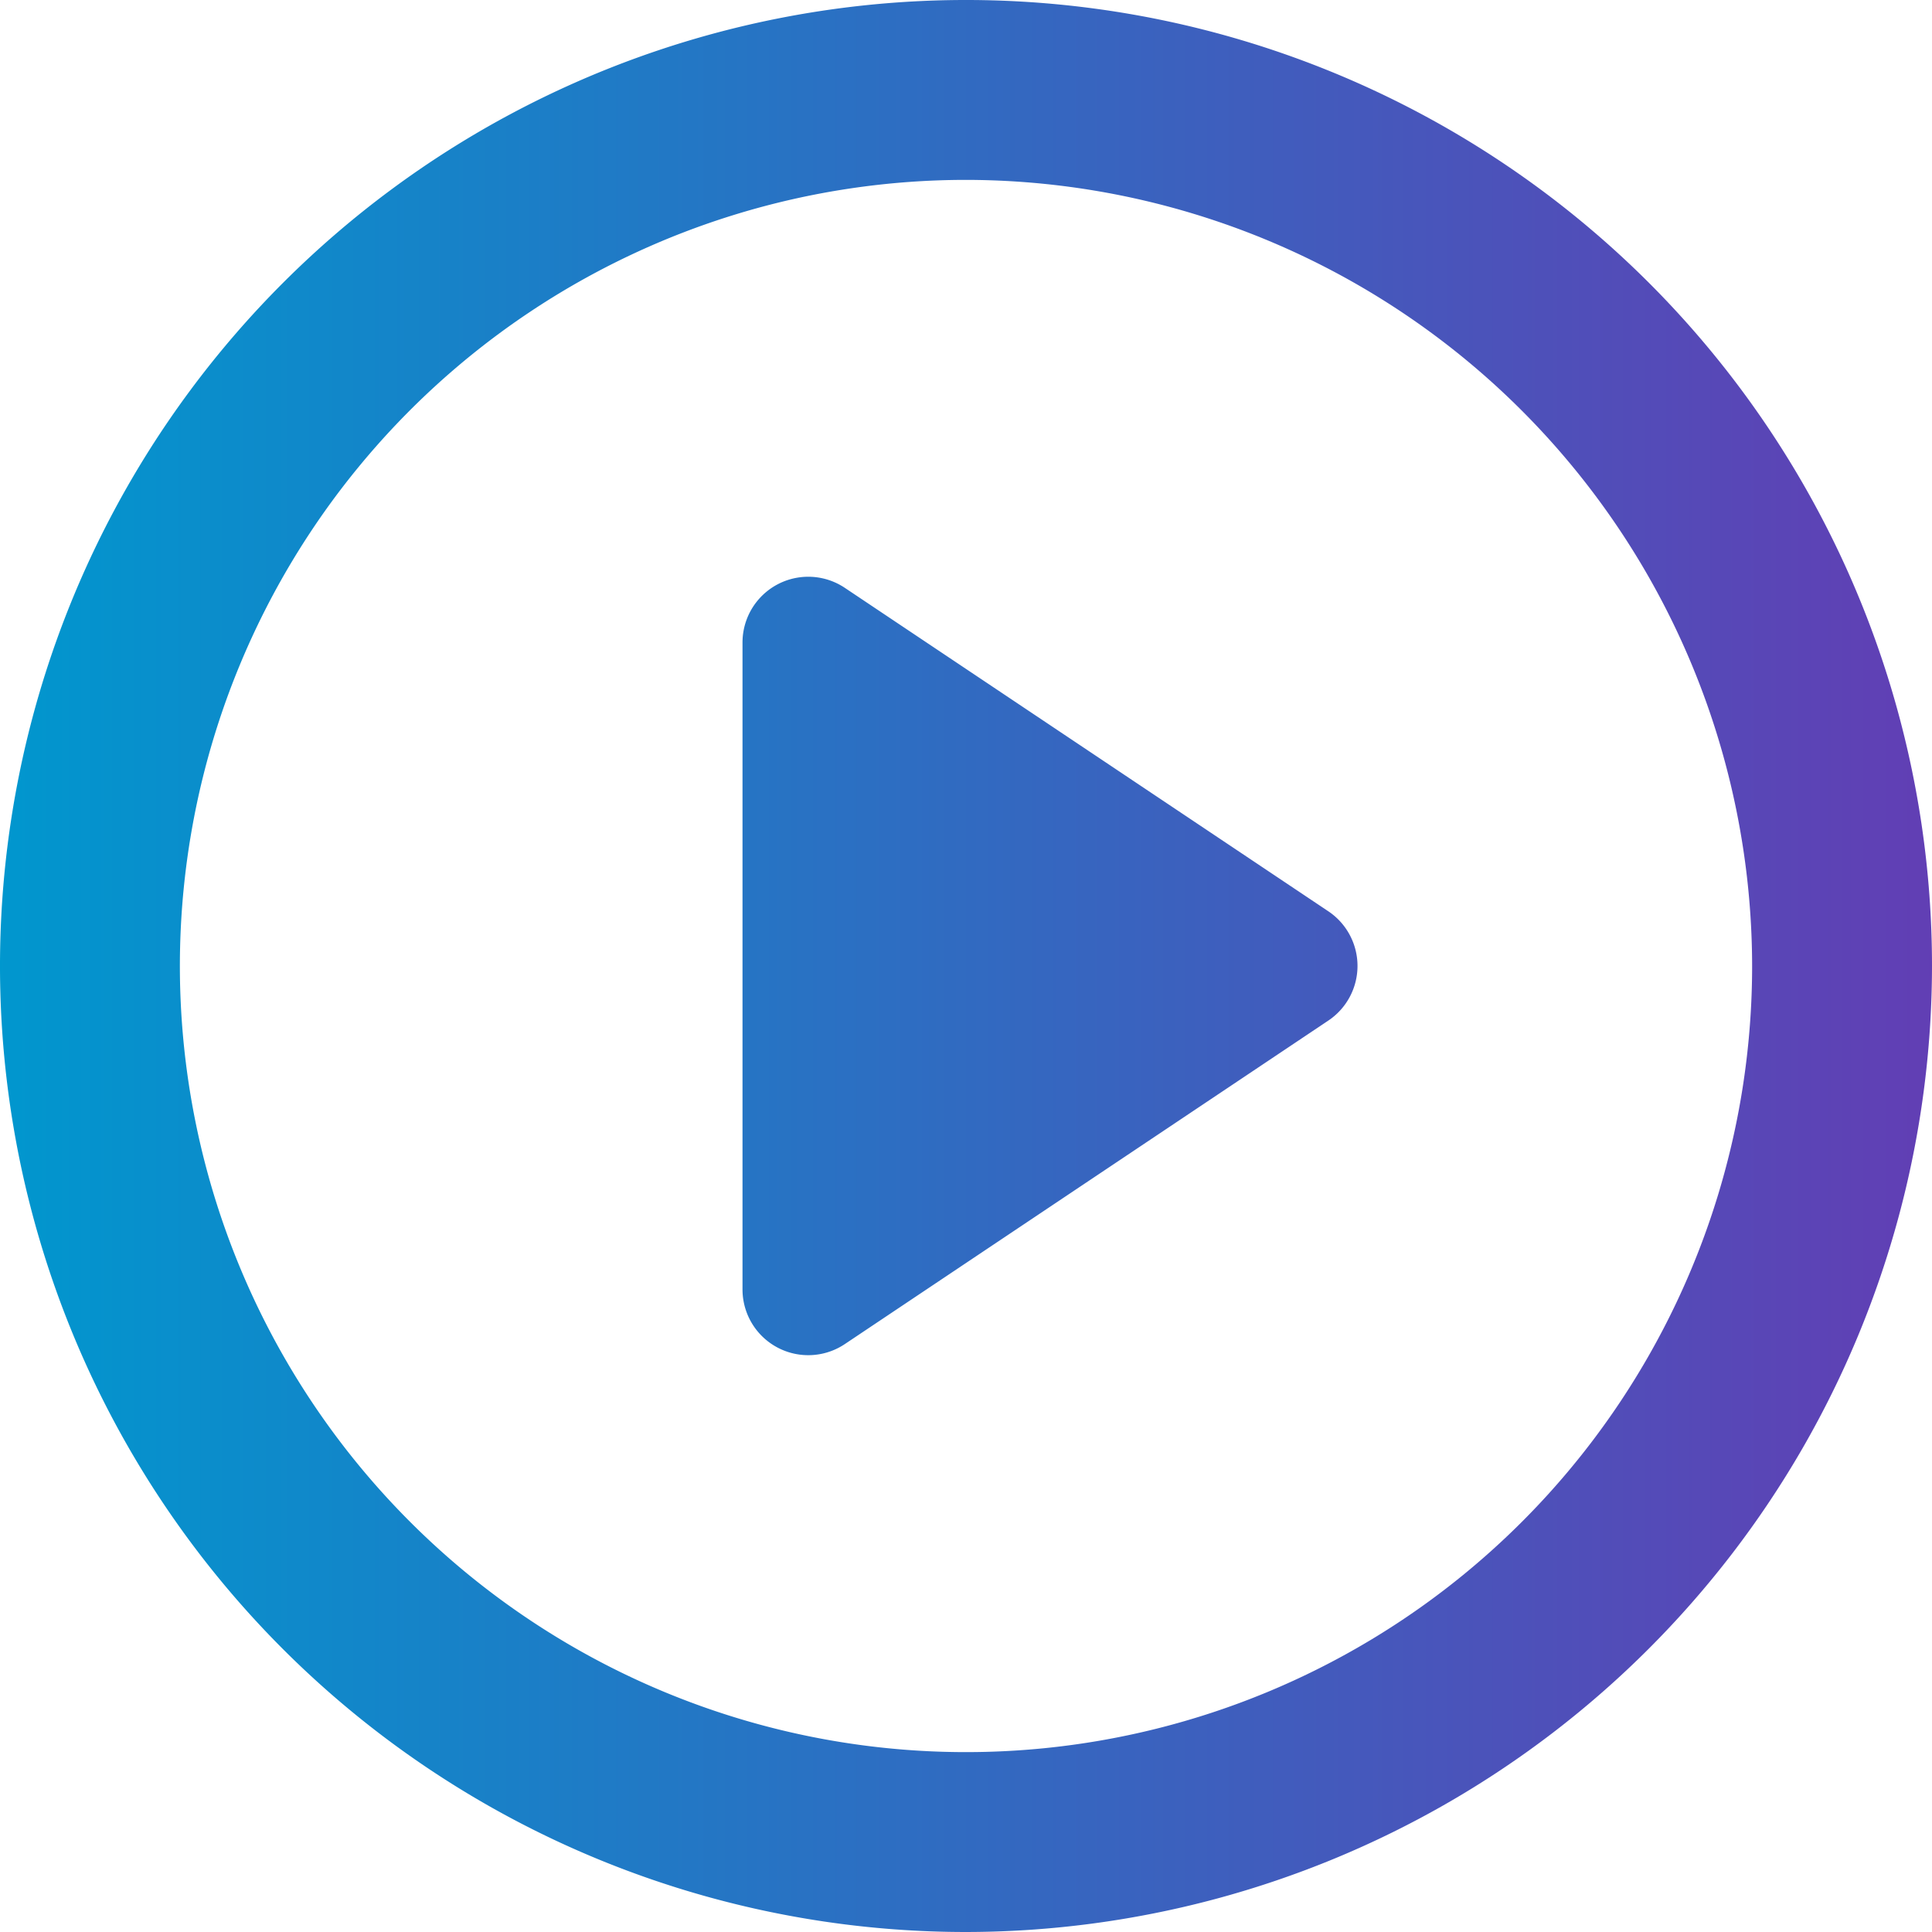
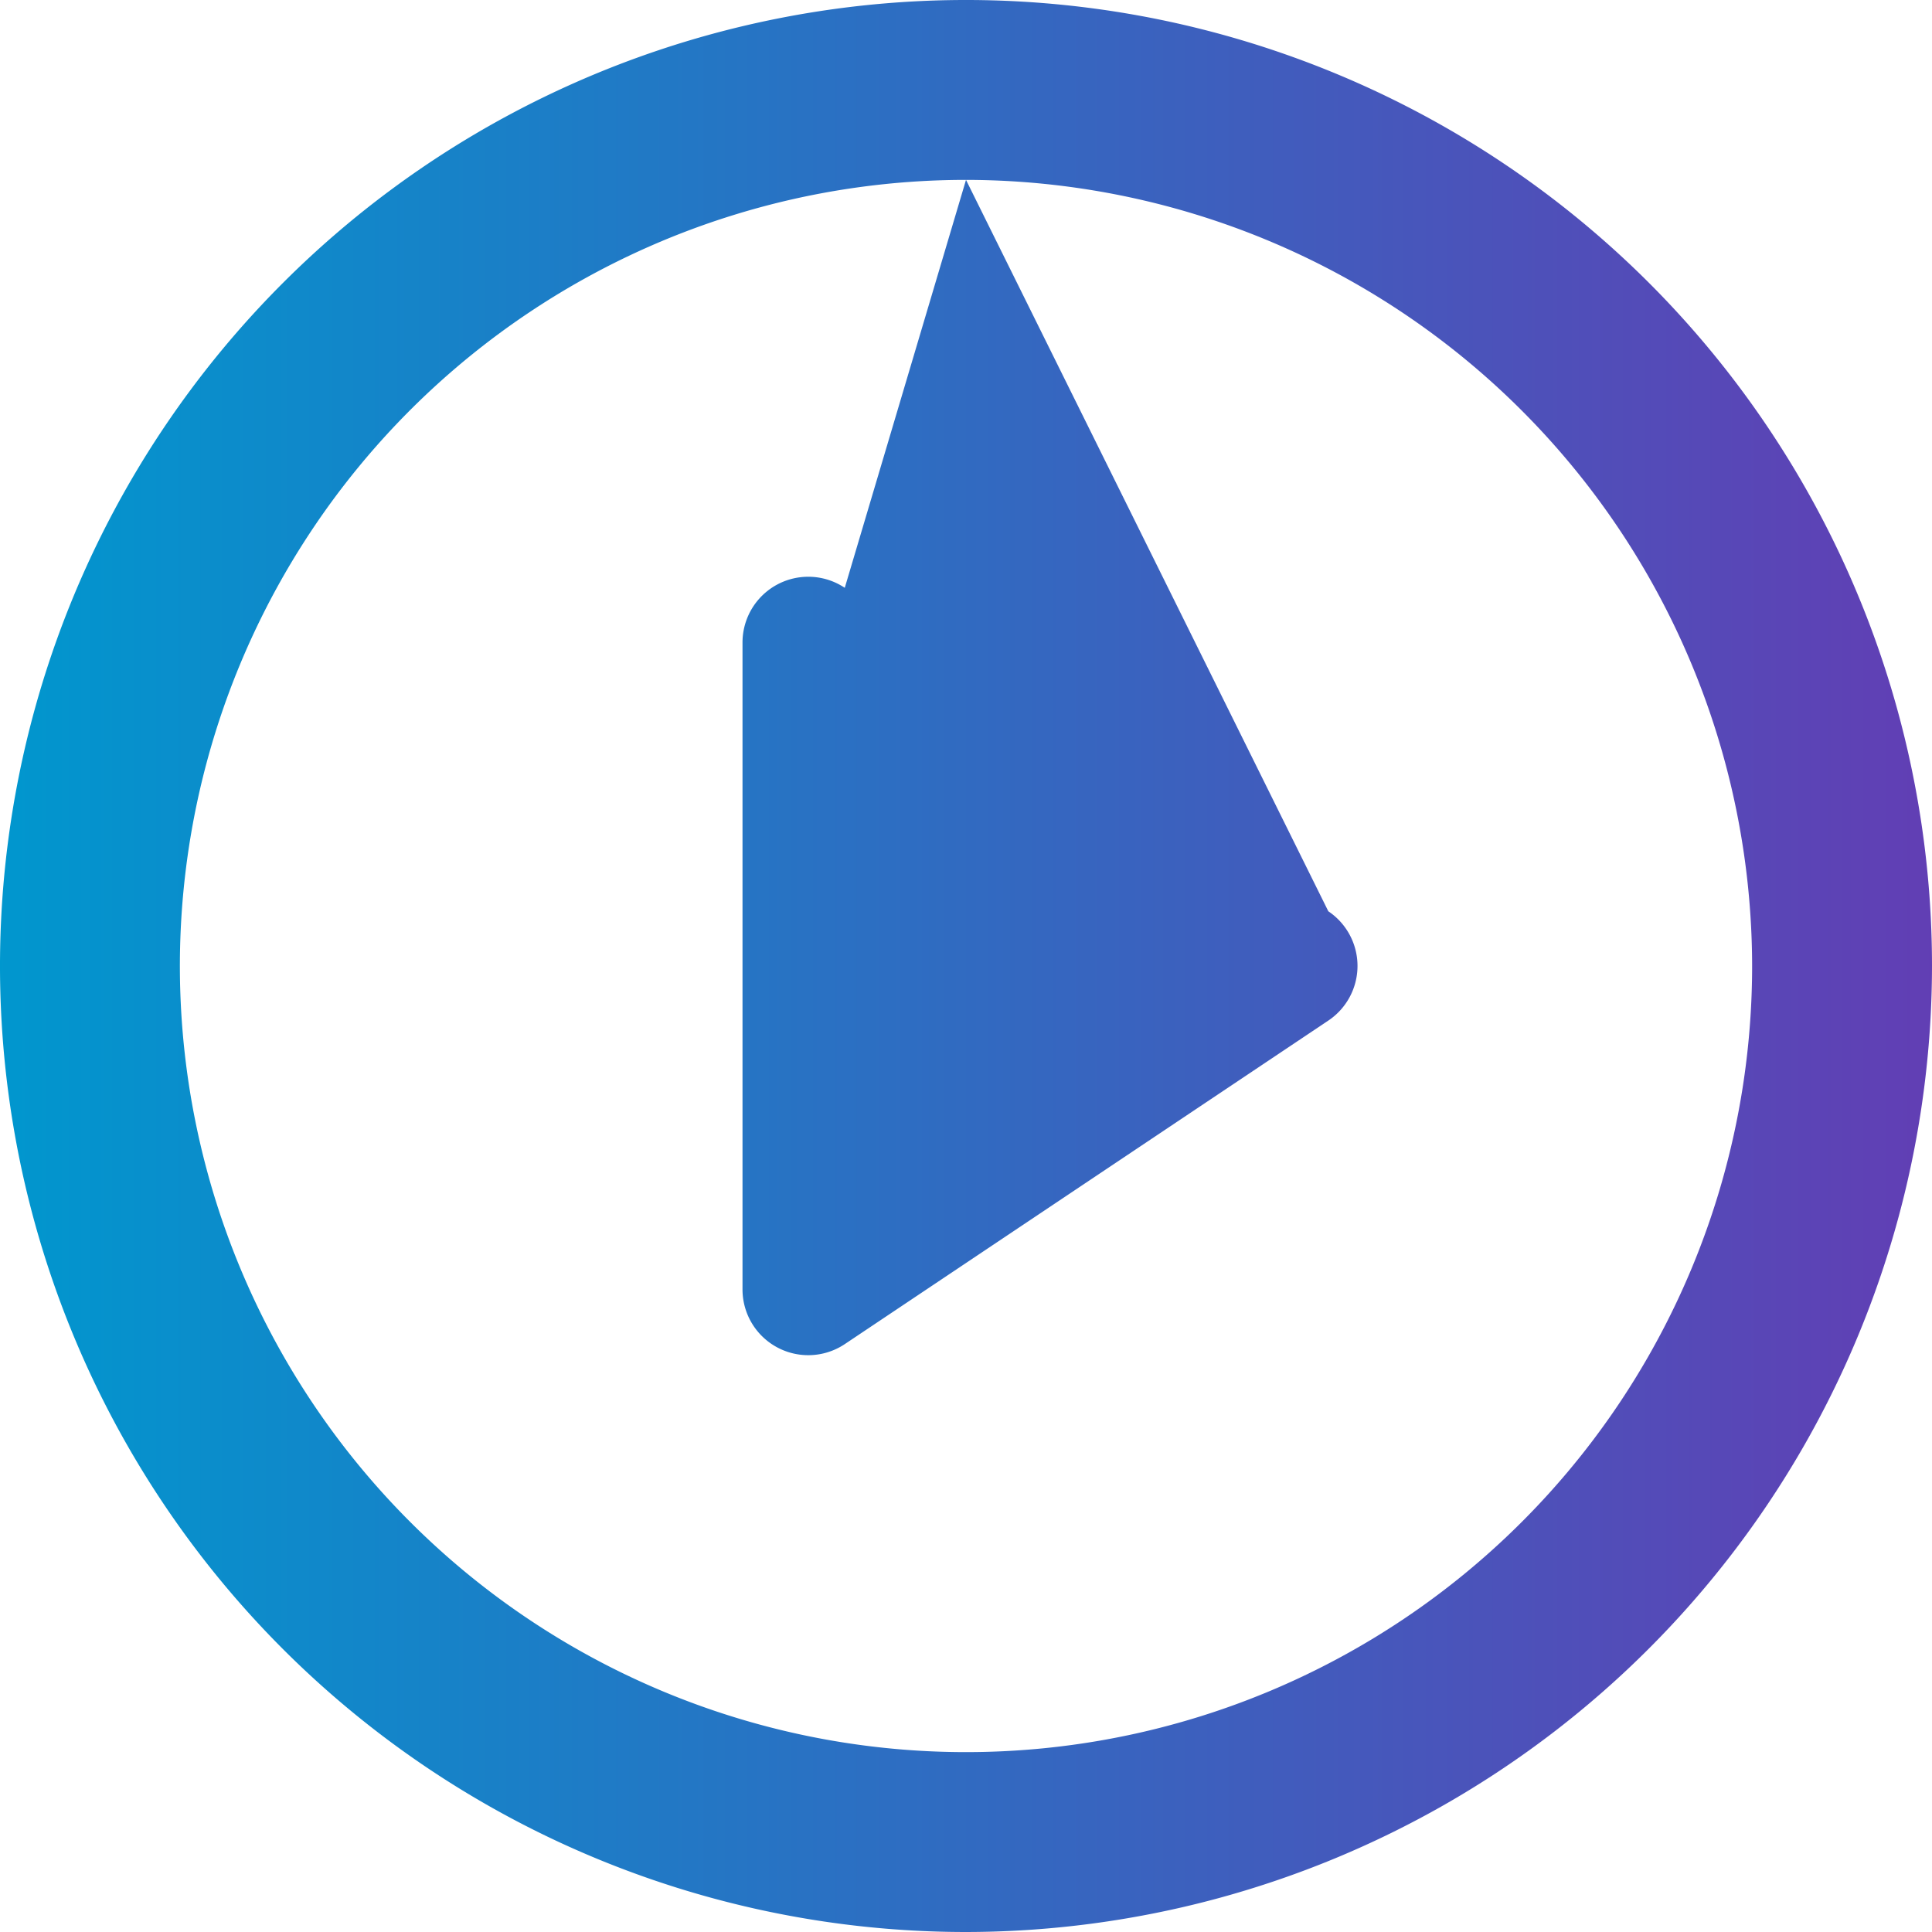
<svg xmlns="http://www.w3.org/2000/svg" width="28" height="28" viewBox="0 0 28 28">
  <defs>
    <linearGradient id="linear-gradient" y1="0.5" x2="1" y2="0.5" gradientUnits="objectBoundingBox">
      <stop offset="0" stop-color="#0097ce" />
      <stop offset="1" stop-color="#623eb4" />
    </linearGradient>
  </defs>
-   <path id="icon_play" d="M14,28A14,14,0,1,1,28,14,14.016,14.016,0,0,1,14,28M14,2.607A11.393,11.393,0,1,0,25.393,14,11.406,11.406,0,0,0,14,2.607m5.251,10.6L12.243,8.519a.953.953,0,0,0-1.482.792v9.377a.953.953,0,0,0,1.482.792l7.008-4.689a.953.953,0,0,0,0-1.584" fill="url(#linear-gradient)" />
+   <path id="icon_play" d="M14,28A14,14,0,1,1,28,14,14.016,14.016,0,0,1,14,28M14,2.607A11.393,11.393,0,1,0,25.393,14,11.406,11.406,0,0,0,14,2.607L12.243,8.519a.953.953,0,0,0-1.482.792v9.377a.953.953,0,0,0,1.482.792l7.008-4.689a.953.953,0,0,0,0-1.584" fill="url(#linear-gradient)" />
</svg>